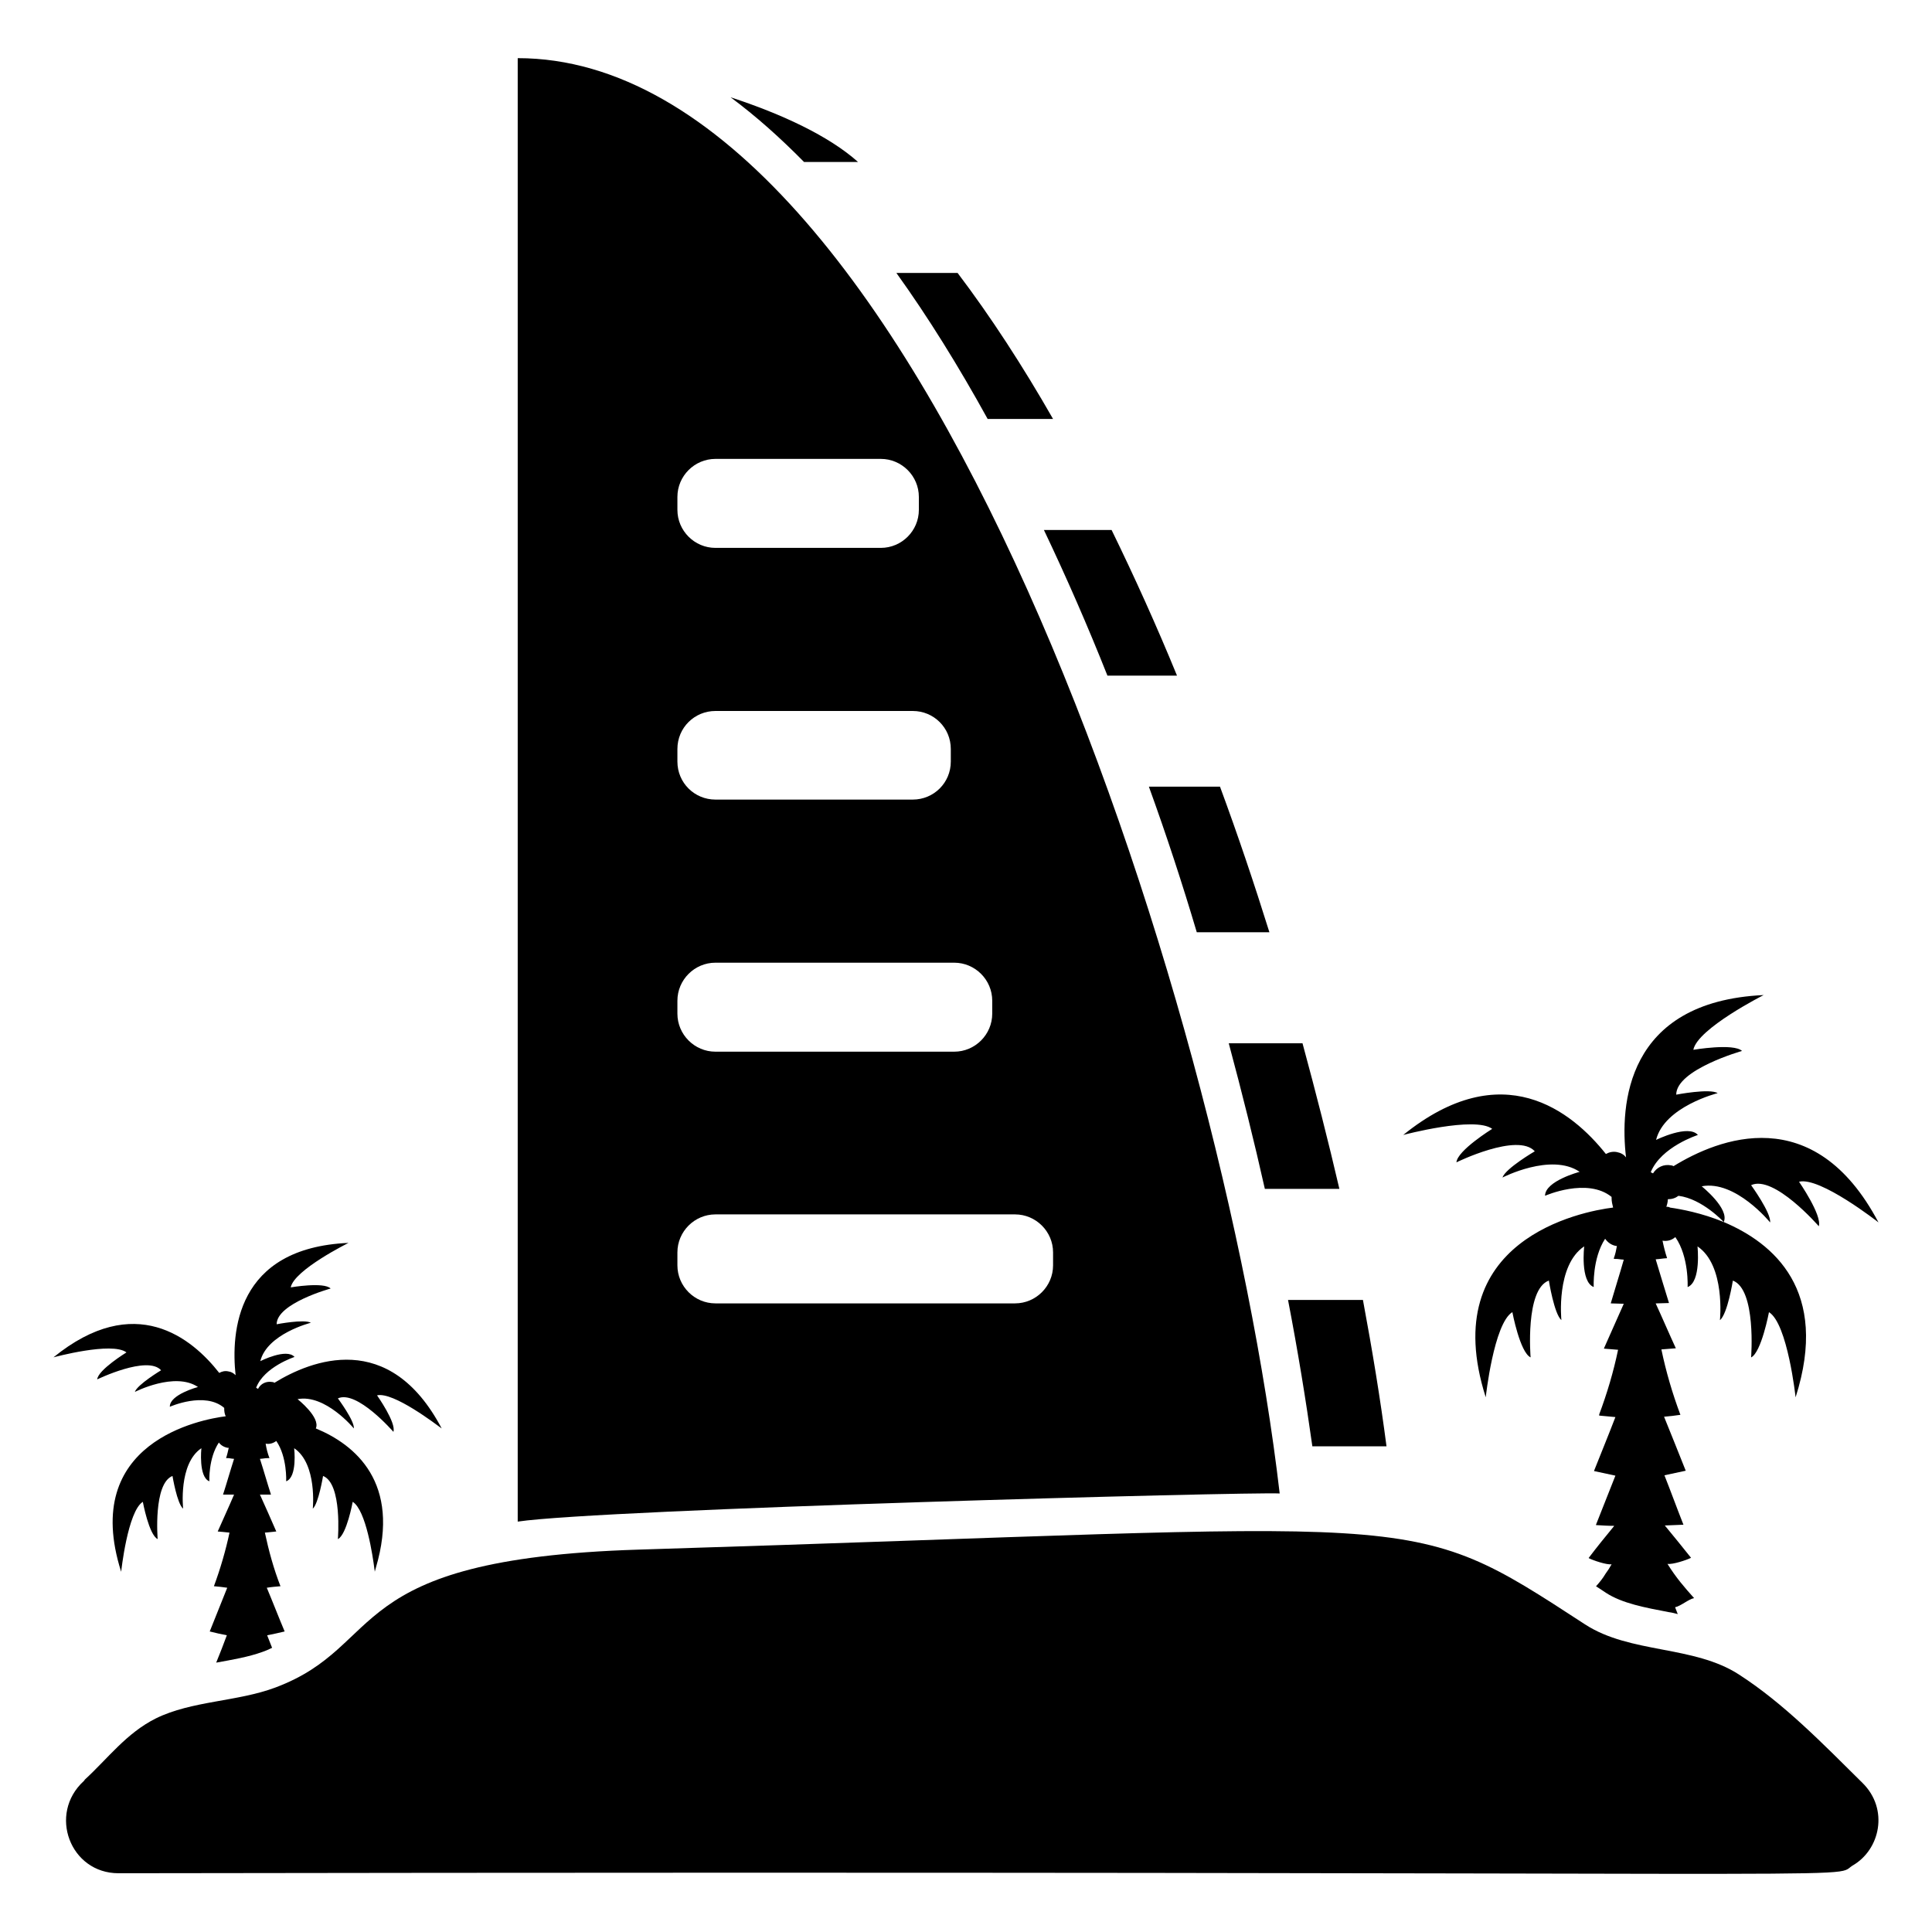
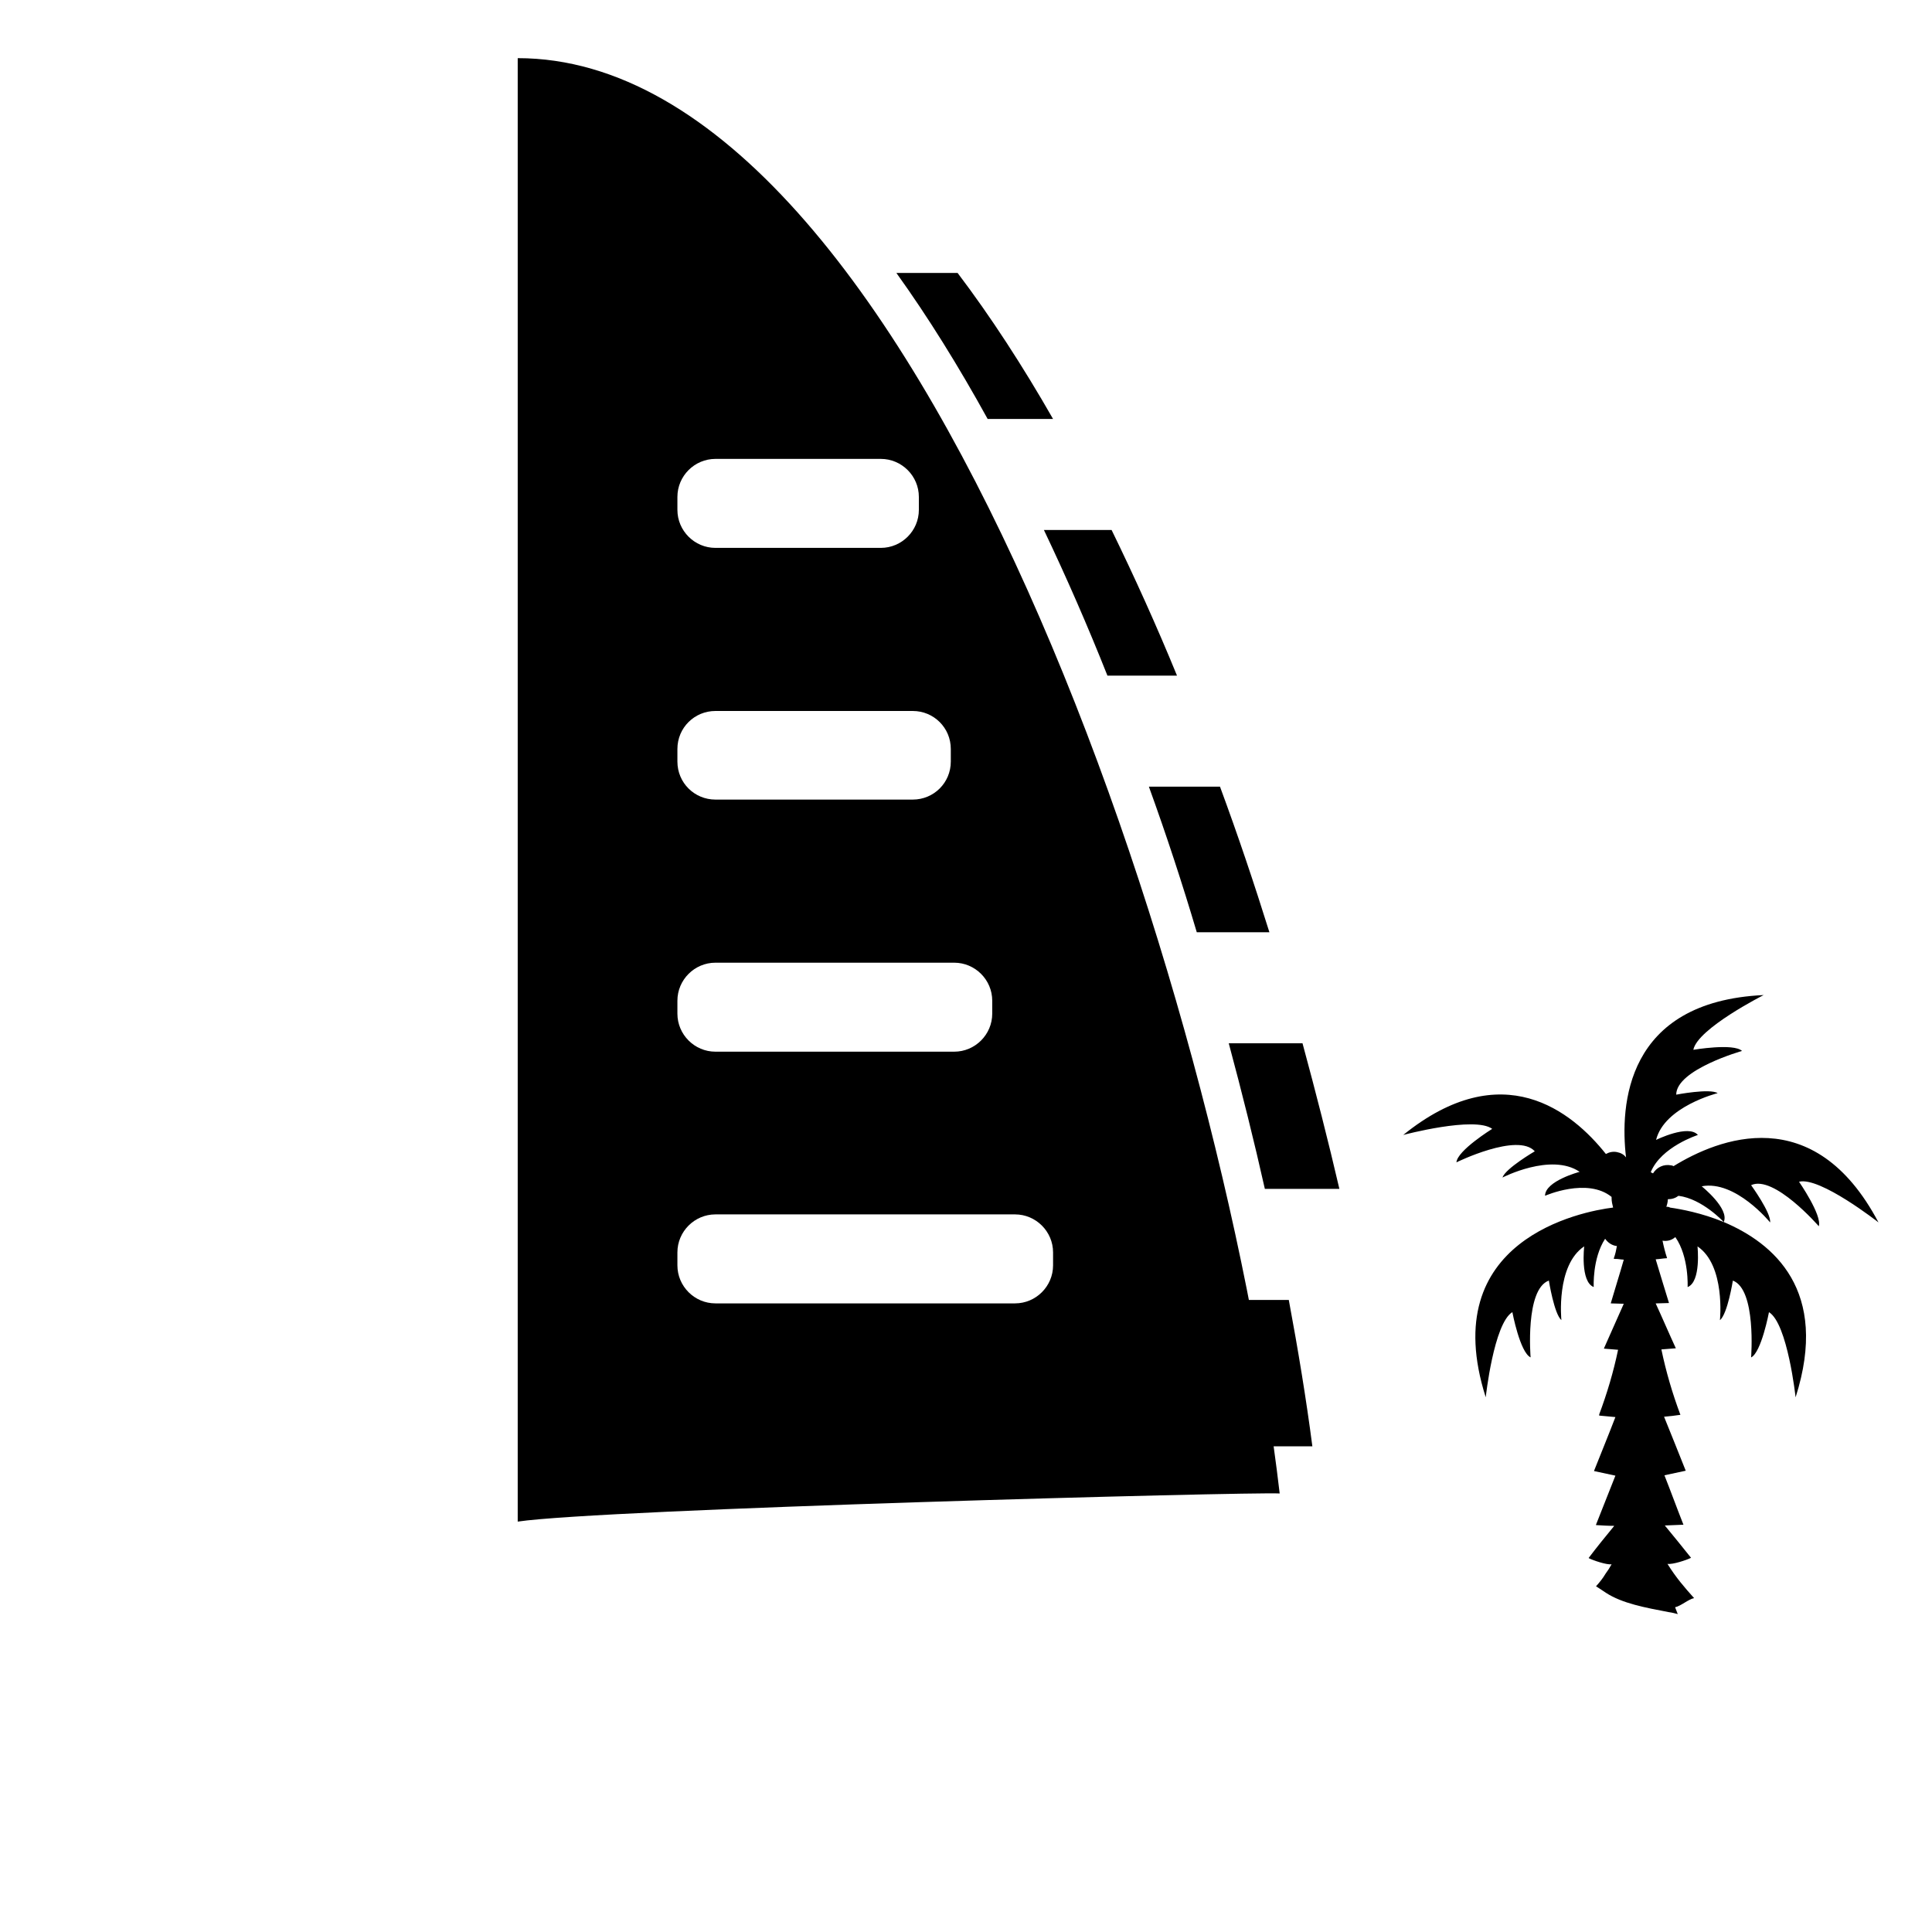
<svg xmlns="http://www.w3.org/2000/svg" fill="#000000" width="800px" height="800px" version="1.1" viewBox="144 144 512 512">
  <g>
-     <path d="m604.88 587.79c-12.012-7.809-28.816-5.5-40.828-13.312-48.418-31.508-39.094-26.309-250.97-19.809-79.32 2.5-66.18 25.293-96.066 36.527-10.105 3.797-22.219 3.508-31.719 8.203-7.809 3.898-12.707 10.609-18.812 16.211-0.102 0.203-0.203 0.301-0.301 0.402-9.5 8.707-3.606 24.414 9.211 24.414 479.94-0.734 453.66 1.805 459.5-2.004 7.406-4.203 9.703-15.012 2.699-21.914-10.512-10.402-20.91-21.113-32.719-28.719z" />
-     <path d="m371.38 186.92c-7.656-6.852-20.152-12.695-33.754-17.129 6.648 4.938 13.098 10.68 19.445 17.129z" />
    <path d="m423.07 255.03c-8.062-14.105-16.523-27.105-25.293-38.691h-16.223c8.465 11.789 16.523 24.789 24.184 38.691z" />
    <path d="m437.48 323.05h18.438c-5.441-13.301-11.285-26.199-17.332-38.594h-17.938c5.953 12.496 11.594 25.395 16.832 38.594z" />
    <path d="m461.16 391.06h19.246c-4.031-12.898-8.363-25.797-13.098-38.594h-18.844c4.637 12.797 8.867 25.695 12.695 38.594z" />
    <path d="m479.2 459.07h19.75c-2.922-12.594-6.246-25.594-9.773-38.594h-19.547c3.523 13.102 6.746 26 9.57 38.594z" />
-     <path d="m491.79 527.29h19.648c-1.613-12.395-3.727-25.293-6.246-38.793h-19.852c2.621 13.602 4.734 26.598 6.449 38.793z" />
+     <path d="m491.79 527.29c-1.613-12.395-3.727-25.293-6.246-38.793h-19.852c2.621 13.602 4.734 26.598 6.449 38.793z" />
    <path d="m539.45 443.16s-9.27 5.742-9.473 8.867c0 0 16.223-7.961 20.758-2.922 0 0-7.758 4.535-8.566 6.953 0 0 12.898-6.648 20.453-1.512 0 0-9.168 2.418-9.168 6.348 0 0 11.184-4.938 17.633 0.301v0.301c0 0.906 0.203 1.715 0.402 2.519-8.262 1.008-47.055 8.465-33.754 50.281 0 0 2.117-19.547 7.055-22.57 0 0 2.016 10.68 4.836 11.992 0 0-1.512-18.035 4.836-20.355 0 0 1.41 8.867 3.324 10.48 0 0-1.512-14.508 6.047-19.547 0 0-1.109 9.371 2.519 10.781 0 0-0.402-7.559 3.023-12.797 0.707 1.008 1.715 1.715 2.922 1.914h0.203c-0.203 1.109-0.402 2.117-0.805 3.223v0.203c1.512 0 1.109 0.102 2.621 0.203-1.109 3.93-2.316 7.656-3.426 11.488v0.102c1.109 0 2.316 0.102 3.426 0.102-1.715 3.93-3.527 7.859-5.238 11.789v0.102c1.309 0.102 2.418 0.203 3.727 0.301-1.211 5.844-2.922 11.586-5.039 17.23h0.102c0 0.102-0.102 0.102-0.102 0.203 1.512 0.102 2.82 0.301 4.332 0.402-1.812 4.734-3.727 9.371-5.644 14.207v0.102c1.812 0.402 3.727 0.805 5.644 1.211-1.715 4.332-3.426 8.664-5.141 13v0.102c1.715 0.102 3.223 0.203 4.836 0.203-2.316 2.82-4.535 5.543-6.75 8.465v0.102c1.211 0.605 4.734 1.812 6.047 1.613-0.504 0.906-1.008 1.715-1.613 2.519-0.707 1.211-1.613 2.316-2.519 3.324 0.504 0.301 1.109 0.707 1.715 1.109l0.906 0.605c4.332 2.82 10.379 3.93 16.727 5.141 0.805 0.102 1.512 0.301 2.316 0.504-0.203-0.605-0.504-1.211-0.707-1.812 1.512-0.301 3.527-2.117 5.039-2.418-2.519-2.82-4.734-5.34-7.055-9.07 1.41 0.203 5.039-1.008 6.246-1.613-2.316-2.922-4.637-5.742-6.953-8.566 1.715-0.102 3.324-0.102 4.938-0.203-1.715-4.332-3.324-8.766-5.039-13.098 1.812-0.402 3.727-0.805 5.644-1.211-1.914-4.836-3.828-9.574-5.742-14.309 1.41-0.102 2.922-0.301 4.332-0.504-2.117-5.644-3.828-11.488-5.039-17.332 1.309-0.102 2.519-0.203 3.828-0.301-1.812-3.93-3.527-7.961-5.34-11.891 1.211 0 2.316-0.102 3.527-0.102-1.211-3.828-2.316-7.656-3.527-11.586 1.512-0.102 1.512-0.203 3.023-0.301-0.504-1.512-0.906-3.125-1.211-4.637 1.211 0.203 2.418-0.102 3.324-0.906h0.102c3.629 5.238 3.223 13.199 3.223 13.199 3.629-1.41 2.621-10.781 2.621-10.781 7.457 5.039 5.945 19.547 5.945 19.547 2.016-1.613 3.426-10.48 3.426-10.48 6.246 2.316 4.836 20.355 4.836 20.355 2.719-1.309 4.734-11.992 4.734-11.992 4.938 3.023 7.055 22.57 7.055 22.57 9.07-28.414-5.945-40.91-19.043-46.453-5.844-2.418-11.387-3.426-14.207-3.828-0.203-0.102-0.402-0.203-0.605-0.203h-0.402c0.203-0.605 0.402-1.309 0.402-2.016 1.109 0 2.016-0.301 2.82-0.906 6.348 0.805 11.992 6.953 11.992 6.953 1.613-3.527-5.844-9.473-5.844-9.473 8.969-1.715 18.137 9.574 18.137 9.574 0.301-2.519-5.039-9.875-5.039-9.875 6.047-2.82 17.938 10.883 17.938 10.883 0.906-2.922-5.238-11.789-5.238-11.789 5.543-1.41 21.059 10.781 21.059 10.781-17.129-32.445-42.523-22.168-54.312-14.914-0.203-0.102-0.402-0.203-0.605-0.203-2.016-0.402-3.828 0.504-4.836 2.117-0.203-0.102-0.402-0.203-0.605-0.301 2.719-6.75 12.496-9.875 12.496-9.875-2.519-2.922-11.082 1.309-11.082 1.309 2.215-8.867 16.324-12.395 16.324-12.395-2.117-1.309-10.984 0.402-10.984 0.402 0-6.648 17.434-11.586 17.434-11.586-2.215-2.117-12.898-0.301-12.898-0.301 1.109-5.644 18.641-14.508 18.641-14.508-36.676 1.715-38.09 29.32-36.477 43.023-0.605-0.805-1.41-1.211-2.418-1.41-1.008-0.203-2.016 0-2.922 0.504-8.969-11.285-27.406-26.301-53.707-5.039 0.004-0.012 18.945-5.047 23.582-1.621z" />
-     <path d="m177.52 502.4s-7.559 4.637-7.758 7.152c0 0 13.301-6.449 16.93-2.418 0 0-6.348 3.828-6.953 5.742 0 0 10.578-5.441 16.727-1.309 0 0-7.559 2.016-7.457 5.238 0 0 9.27-4.133 14.41 0.301v0.203c0 0.707 0.102 1.41 0.402 2.016-6.449 0.805-38.691 6.75-27.711 41.211 0 0 1.715-16.02 5.742-18.539 0 0 1.613 8.766 3.93 9.875 0 0-1.211-14.711 3.93-16.727 0 0 1.211 7.356 2.82 8.664 0 0-1.309-11.891 4.836-16.02 0 0-0.805 7.656 2.117 8.766 0 0-0.301-6.047 2.519-10.277 0.504 0.707 1.309 1.211 2.316 1.41h0.301c-0.203 0.906-0.402 1.812-0.707 2.719 1.211 0 0.805 0.102 2.117 0.203-1.008 3.125-1.914 6.348-2.922 9.473h2.922c-1.41 3.324-2.922 6.551-4.332 9.773 1.008 0.102 2.016 0.203 3.125 0.301-1.008 4.734-2.418 9.574-4.133 14.207 1.109 0.102 2.316 0.203 3.527 0.402-1.512 3.828-3.125 7.758-4.637 11.586 1.512 0.402 3.023 0.707 4.535 1.008-0.906 2.418-1.812 4.836-2.82 7.254 4.434-0.805 8.566-1.512 12.191-2.82 0.906-0.301 1.812-0.707 2.621-1.109-0.402-1.109-0.906-2.215-1.309-3.324 1.512-0.301 3.023-0.605 4.637-1.008-1.613-3.828-3.125-7.758-4.734-11.586 1.211-0.203 2.418-0.301 3.629-0.402-1.812-4.637-3.125-9.473-4.133-14.207 1.008-0.102 2.016-0.203 3.023-0.301-1.41-3.223-2.82-6.449-4.332-9.773h2.922c-1.008-3.125-1.914-6.348-2.922-9.473 1.309-0.102 1.211-0.203 2.519-0.203-0.504-1.309-0.805-2.519-1.008-3.828 1.008 0.203 2.016-0.102 2.82-0.707 2.922 4.231 2.621 10.68 2.621 10.68 3.023-1.109 2.117-8.766 2.117-8.766 6.144 4.133 4.938 16.02 4.938 16.02 1.512-1.309 2.719-8.664 2.719-8.664 5.141 2.016 3.93 16.727 3.93 16.727 2.316-1.109 3.93-9.875 3.93-9.875 3.527 2.215 5.34 14.508 5.742 17.734 0.102 0.504 0.102 0.805 0.102 0.805 0.102-0.402 0.203-0.707 0.301-1.109 6.648-22.469-5.441-32.547-15.922-36.879 1.309-2.922-4.836-7.758-4.836-7.758 7.356-1.41 14.914 7.758 14.914 7.758 0.203-2.016-4.231-7.961-4.231-7.961 5.039-2.316 14.711 8.867 14.711 8.867 0.805-2.418-4.332-9.672-4.332-9.672 4.332-1.008 15.719 7.758 17.129 8.766-13.906-26.398-34.66-18.035-44.336-12.09-0.102-0.102-0.301-0.203-0.504-0.203-1.613-0.301-3.125 0.402-3.828 1.812-0.203-0.102-0.301-0.203-0.504-0.301 2.117-5.543 10.176-8.16 10.176-8.16-2.117-2.418-9.07 1.109-9.07 1.109 1.812-7.254 13.402-10.176 13.402-10.176-1.812-1.008-9.07 0.402-9.07 0.402 0-5.543 14.309-9.473 14.309-9.473-1.812-1.812-10.578-0.301-10.578-0.301 0.906-4.637 15.316-11.789 15.316-11.789-29.926 1.309-31.137 23.781-29.926 35.066-0.504-0.504-1.109-0.906-1.914-1.008-0.906-0.203-1.715 0-2.418 0.402-7.254-9.27-22.371-21.664-43.934-4.133 0 0.004 15.516-4.227 19.344-1.305z" />
    <path d="m483.13 539.79c-15.316-131.59-95.723-380.38-201.93-380.38v387.83c22.227-3.316 193.77-7.91 201.93-7.457zm-159.61-264.1c0-5.543 4.535-10.078 10.078-10.078h43.832c5.543 0 10.078 4.535 10.078 10.078v3.426c0 5.543-4.535 10.078-10.078 10.078h-43.832c-5.543 0-10.078-4.535-10.078-10.078zm0 66.805c0-5.644 4.535-10.078 10.078-10.078h52.297c5.543 0 10.078 4.434 10.078 10.078v3.324c0 5.644-4.535 10.078-10.078 10.078h-52.297c-5.543 0-10.078-4.434-10.078-10.078zm0 66.707c0-5.543 4.535-10.078 10.078-10.078h63.277c5.543 0 10.078 4.535 10.078 10.078v3.426c0 5.543-4.535 10.078-10.078 10.078h-63.277c-5.543 0-10.078-4.535-10.078-10.078zm99.555 70.129c0 5.543-4.535 10.078-10.078 10.078h-79.398c-5.543 0-10.078-4.535-10.078-10.078v-3.426c0-5.543 4.535-10.078 10.078-10.078h79.398c5.543 0 10.078 4.535 10.078 10.078z" />
  </g>
</svg>